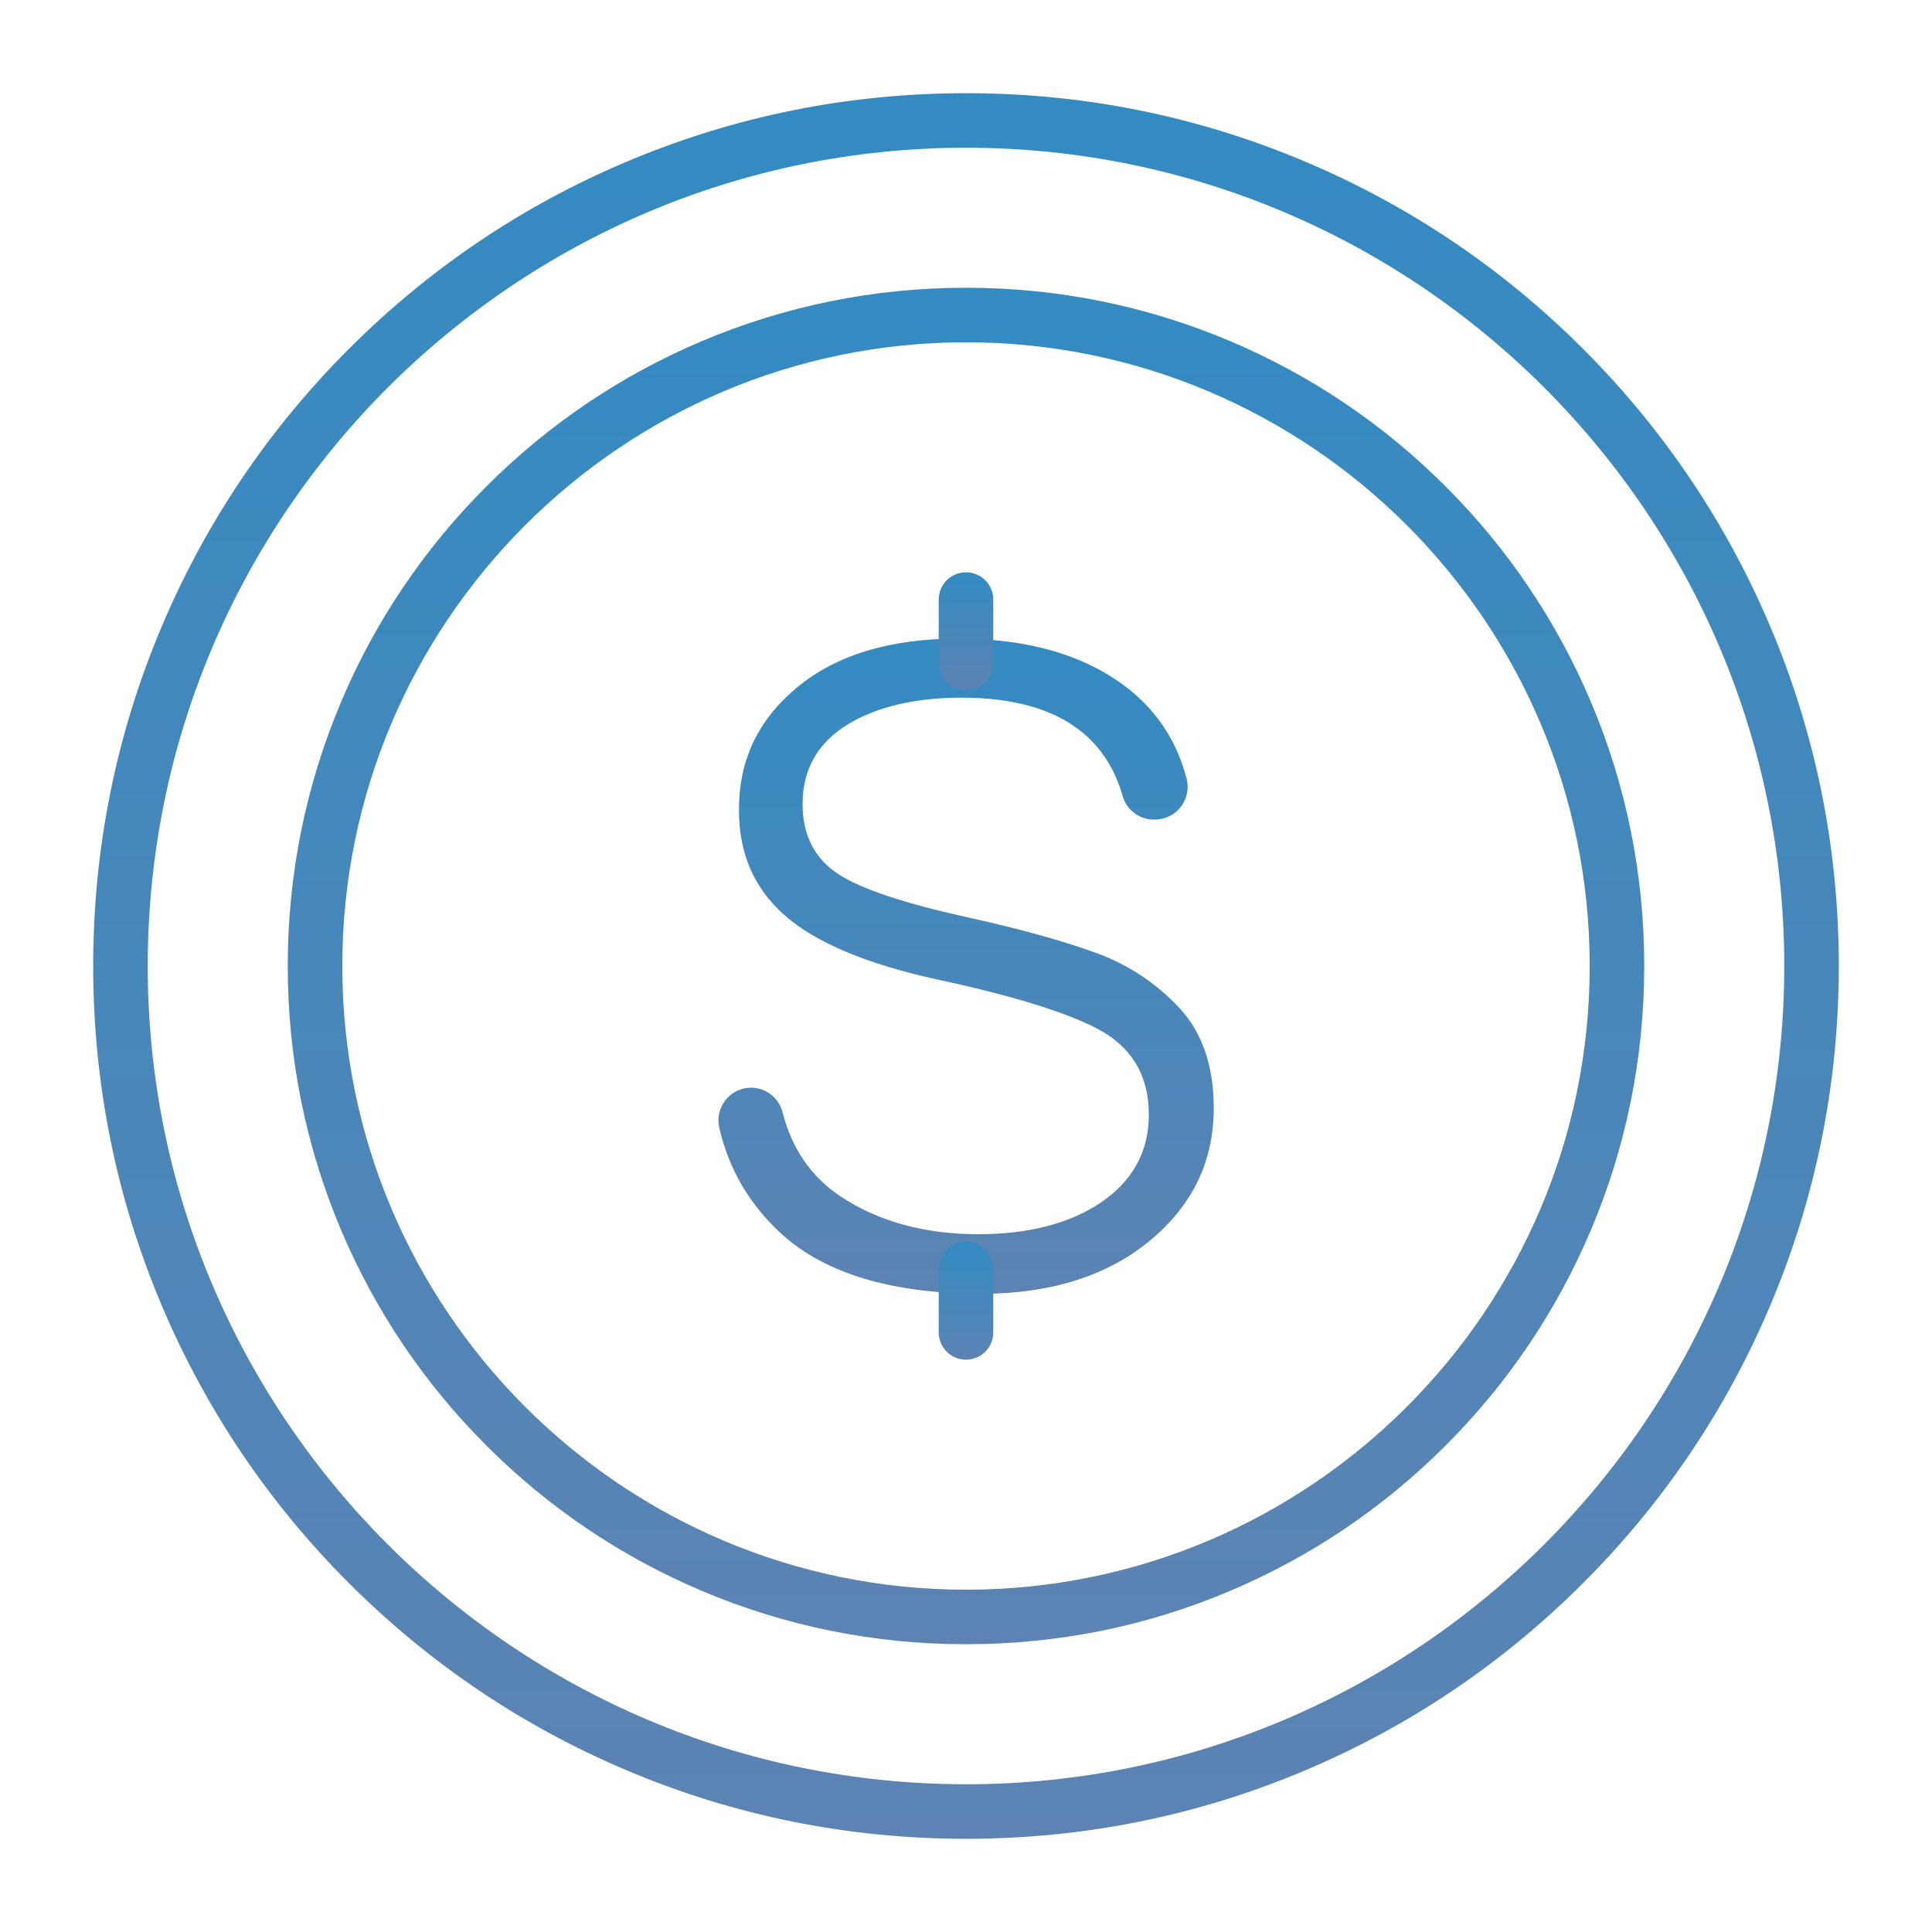
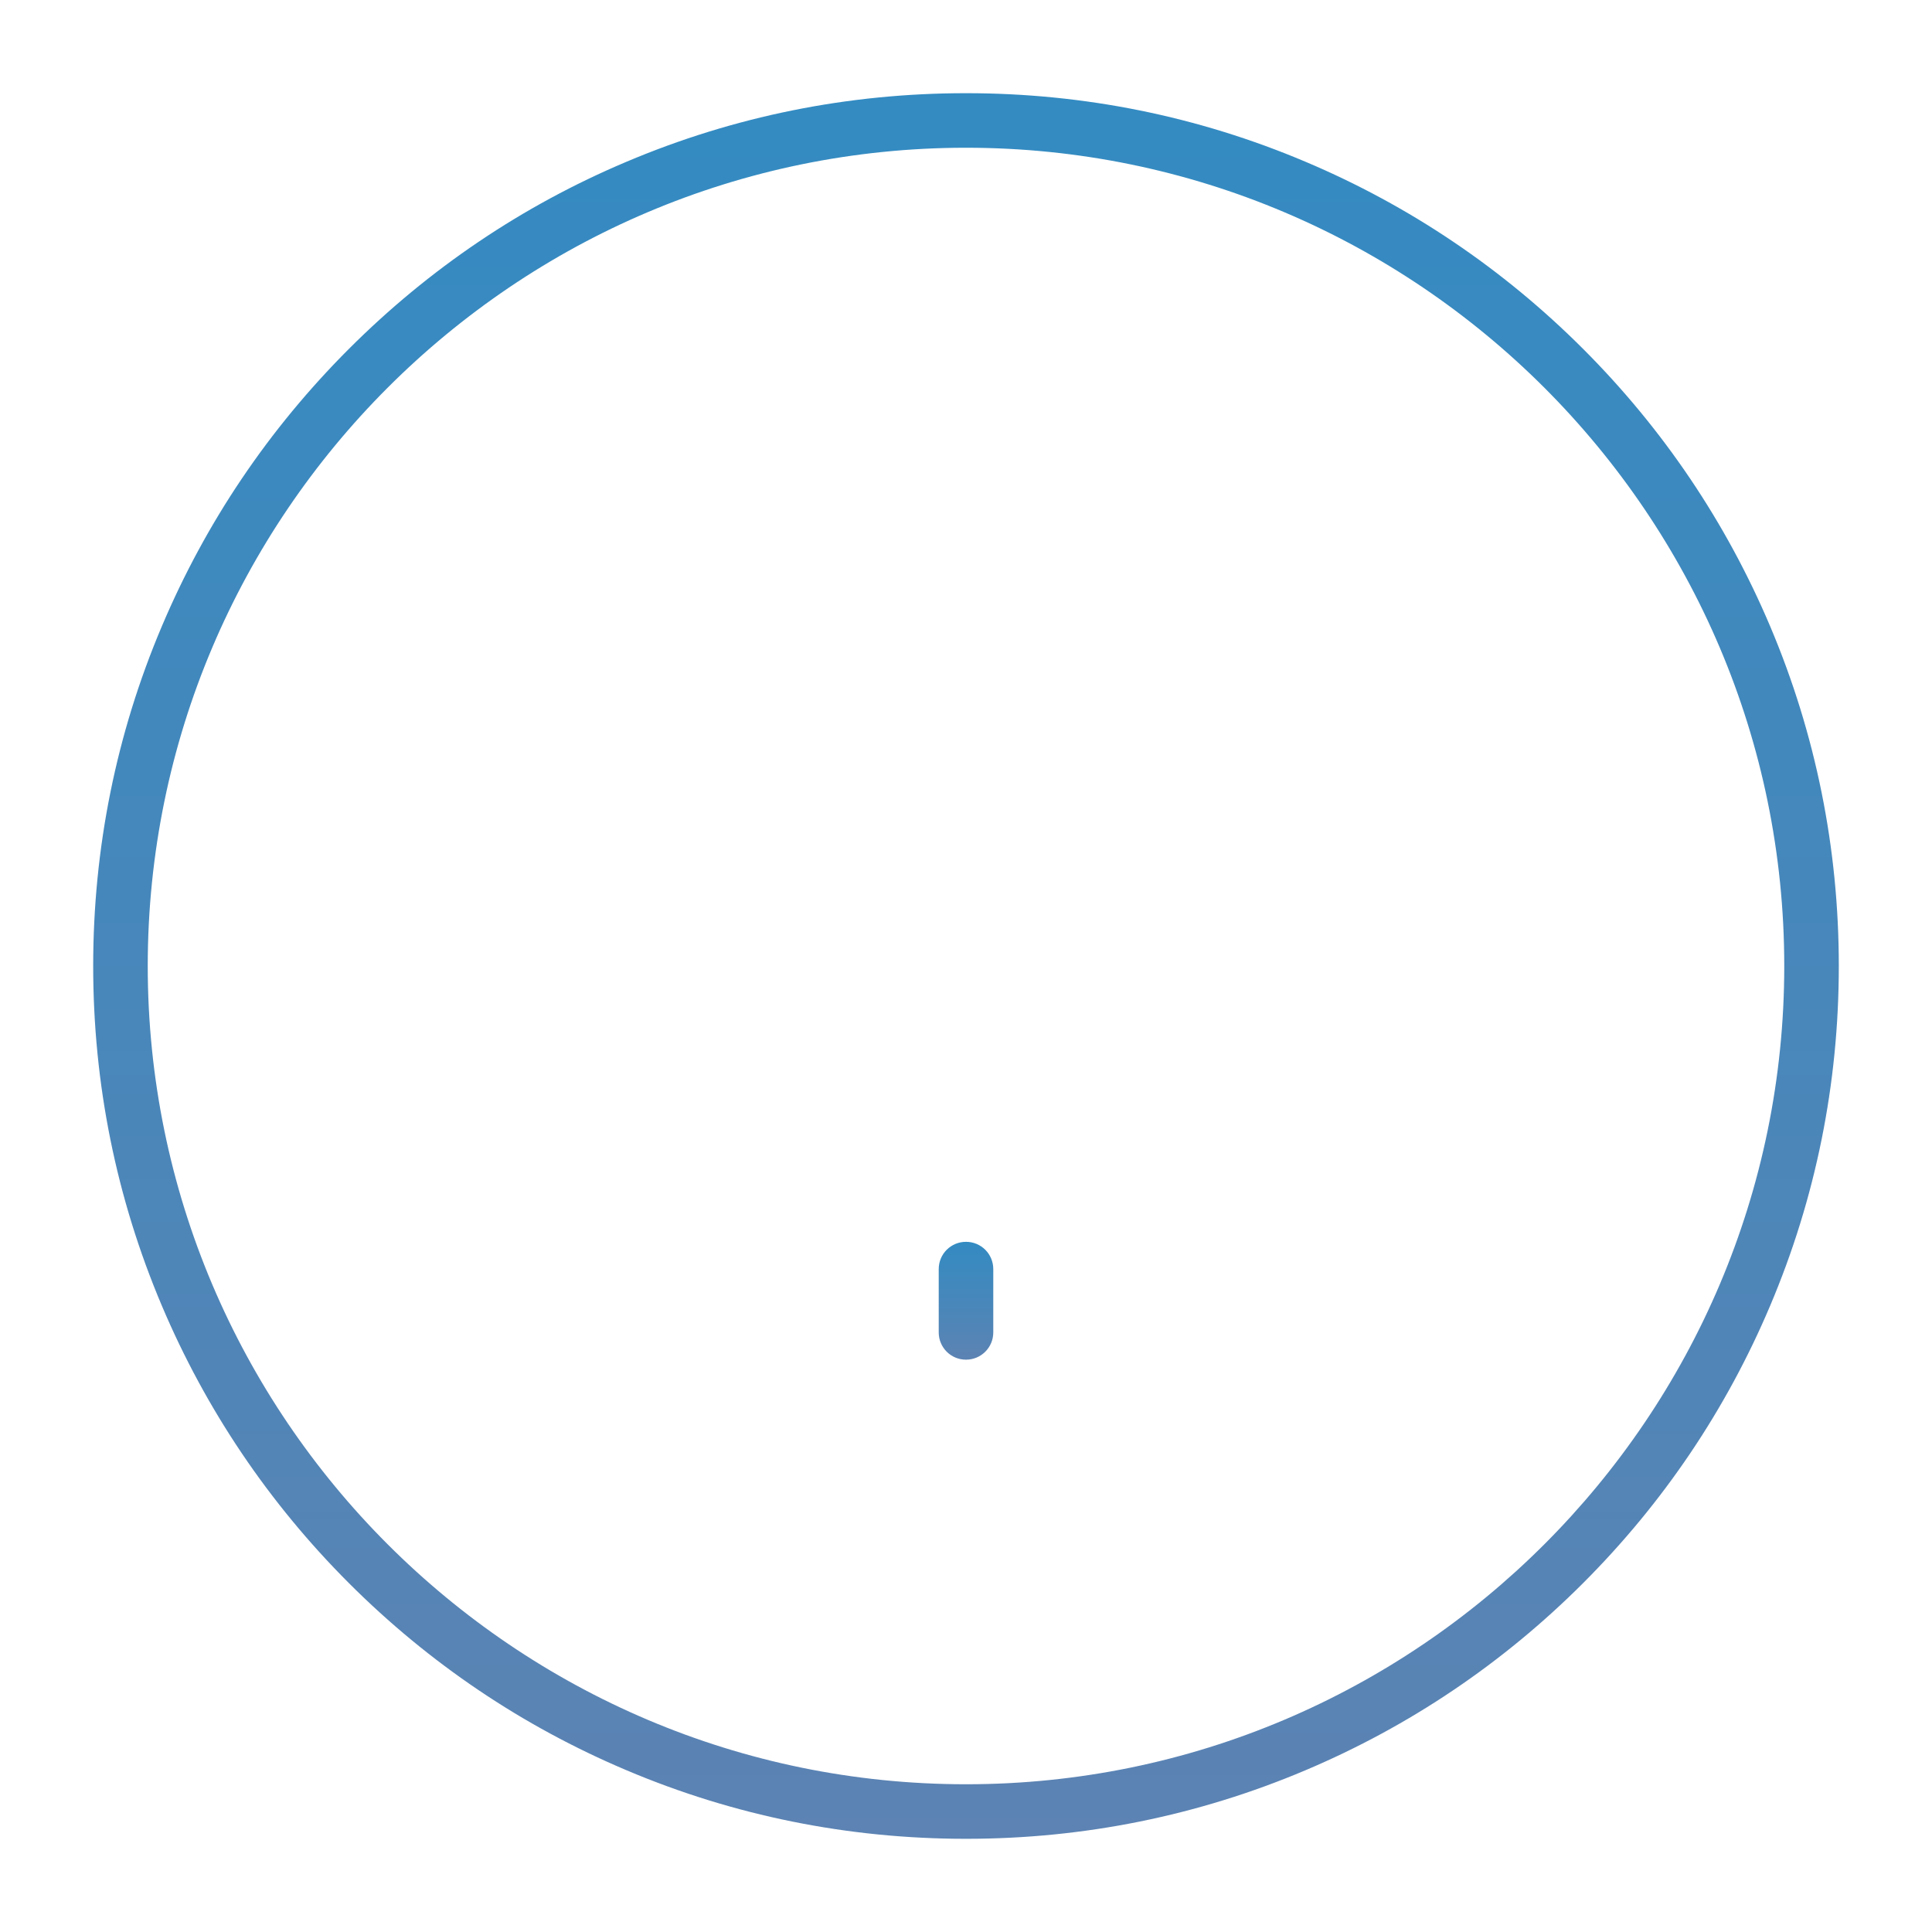
<svg xmlns="http://www.w3.org/2000/svg" width="512" height="512" viewBox="0 0 512 512" fill="none">
  <path d="M256 487.303C224.768 487.303 194.469 481.189 165.978 469.112C138.421 457.457 113.694 440.772 92.461 419.539C71.228 398.306 54.543 373.549 42.887 346.021C30.81 317.5 24.696 287.232 24.696 256C24.696 224.768 30.81 194.469 42.887 165.978C54.543 138.421 71.228 113.694 92.461 92.461C113.694 71.228 138.421 54.513 165.978 42.887C194.5 30.81 224.768 24.696 256 24.696C287.232 24.696 317.5 30.81 346.021 42.887C373.579 54.543 398.306 71.228 419.539 92.461C440.772 113.694 457.457 138.451 469.112 165.978C481.189 194.5 487.303 224.798 487.303 256C487.303 287.202 481.189 317.5 469.112 346.021C457.457 373.579 440.772 398.306 419.539 419.539C398.306 440.772 373.549 457.457 346.021 469.112C317.5 481.189 287.232 487.303 256 487.303V487.303ZM256 39.153C136.433 39.153 39.153 136.433 39.153 256C39.153 375.567 136.433 472.847 256 472.847C375.567 472.847 472.847 375.567 472.847 256C472.847 136.433 375.567 39.153 256 39.153Z" fill="url(#paint0_linear_74_128)" />
-   <path d="M256 435.742C231.725 435.742 208.203 430.983 186.037 421.617C164.623 412.551 145.408 399.601 128.903 383.096C112.399 366.592 99.448 347.377 90.383 325.963C81.016 303.797 76.258 280.245 76.258 256C76.258 231.755 81.016 208.203 90.383 186.037C99.418 164.623 112.399 145.408 128.903 128.903C145.408 112.399 164.623 99.448 186.037 90.383C208.203 81.016 231.755 76.258 256 76.258C280.275 76.258 303.797 81.016 325.963 90.383C347.377 99.448 366.592 112.399 383.096 128.903C399.601 145.408 412.551 164.623 421.617 186.037C430.983 208.203 435.742 231.755 435.742 256C435.742 280.275 430.983 303.797 421.617 325.963C412.551 347.377 399.601 366.592 383.096 383.096C366.592 399.601 347.377 412.551 325.963 421.617C303.797 431.014 280.275 435.742 256 435.742ZM256 90.714C164.864 90.714 90.714 164.864 90.714 256C90.714 347.136 164.864 421.286 256 421.286C347.136 421.286 421.286 347.136 421.286 256C421.286 164.864 347.136 90.714 256 90.714Z" fill="url(#paint1_linear_74_128)" />
-   <path d="M321.656 293.556C321.656 282.563 318.614 273.709 312.651 267.233C306.507 260.607 299.038 255.638 290.394 252.506C281.509 249.253 269.854 246.061 255.759 242.958C239.224 239.254 228.291 235.58 222.328 231.755C215.943 227.659 212.69 221.364 212.69 213.082C212.69 203.806 216.817 196.668 224.918 191.819C232.628 187.211 242.718 184.892 254.855 184.892C268.378 184.892 278.979 187.843 286.358 193.716C291.749 197.963 295.484 203.806 297.532 211.004C298.646 214.919 302.411 217.509 306.507 217.178L306.808 217.148C309.338 216.937 311.657 215.642 313.133 213.564C314.608 211.455 315.121 208.835 314.458 206.335C311.898 196.457 306.567 188.355 298.616 182.211C287.442 173.598 272.414 169.23 253.891 169.23C235.881 169.23 221.515 173.598 211.185 182.211C200.854 190.825 195.825 201.426 195.825 214.618C195.825 226.153 199.77 235.278 207.841 242.477C216.033 249.765 229.797 255.548 248.711 259.644C268.257 263.86 282.413 268.227 290.816 272.624C299.881 277.383 304.459 285.003 304.459 295.363C304.459 305.212 300.122 313.072 291.569 318.795C283.316 324.306 272.444 327.077 259.222 327.077C245.157 327.077 232.96 323.764 222.961 317.198C215.1 312.048 209.859 304.519 207.39 294.761C206.396 290.906 202.962 288.255 199.047 288.255C198.806 288.255 198.535 288.255 198.294 288.286C195.794 288.496 193.536 289.791 192.06 291.809C190.584 293.857 190.042 296.417 190.614 298.887C193.174 310 198.806 319.518 207.36 327.228C218.895 337.588 236.664 342.859 260.186 342.859C278.497 342.859 293.526 338.1 304.85 328.703C316.145 319.216 321.656 307.742 321.656 293.556V293.556Z" fill="url(#paint2_linear_74_128)" />
  <path d="M256 360.327C251.994 360.327 248.771 357.104 248.771 353.099V336.323C248.771 332.317 251.994 329.095 256 329.095C260.005 329.095 263.228 332.317 263.228 336.323V353.099C263.228 357.104 260.005 360.327 256 360.327Z" fill="url(#paint3_linear_74_128)" />
-   <path d="M256 182.874C251.994 182.874 248.771 179.651 248.771 175.646V158.9C248.771 154.894 251.994 151.672 256 151.672C260.005 151.672 263.228 154.894 263.228 158.9V175.646C263.228 179.621 260.005 182.874 256 182.874Z" fill="url(#paint4_linear_74_128)" />
  <defs>
    <linearGradient id="paint0_linear_74_128" x1="256" y1="24.696" x2="256" y2="487.303" gradientUnits="userSpaceOnUse">
      <stop stop-color="#338BC2" />
      <stop offset="1" stop-color="#5C83B3" />
    </linearGradient>
    <linearGradient id="paint1_linear_74_128" x1="256" y1="76.258" x2="256" y2="435.742" gradientUnits="userSpaceOnUse">
      <stop stop-color="#338BC2" />
      <stop offset="1" stop-color="#5C83B3" />
    </linearGradient>
    <linearGradient id="paint2_linear_74_128" x1="256.023" y1="169.23" x2="256.023" y2="342.859" gradientUnits="userSpaceOnUse">
      <stop stop-color="#338BC2" />
      <stop offset="1" stop-color="#5C83B3" />
    </linearGradient>
    <linearGradient id="paint3_linear_74_128" x1="256" y1="329.095" x2="256" y2="360.327" gradientUnits="userSpaceOnUse">
      <stop stop-color="#338BC2" />
      <stop offset="1" stop-color="#5C83B3" />
    </linearGradient>
    <linearGradient id="paint4_linear_74_128" x1="256" y1="151.672" x2="256" y2="182.874" gradientUnits="userSpaceOnUse">
      <stop stop-color="#338BC2" />
      <stop offset="1" stop-color="#5C83B3" />
    </linearGradient>
  </defs>
</svg>